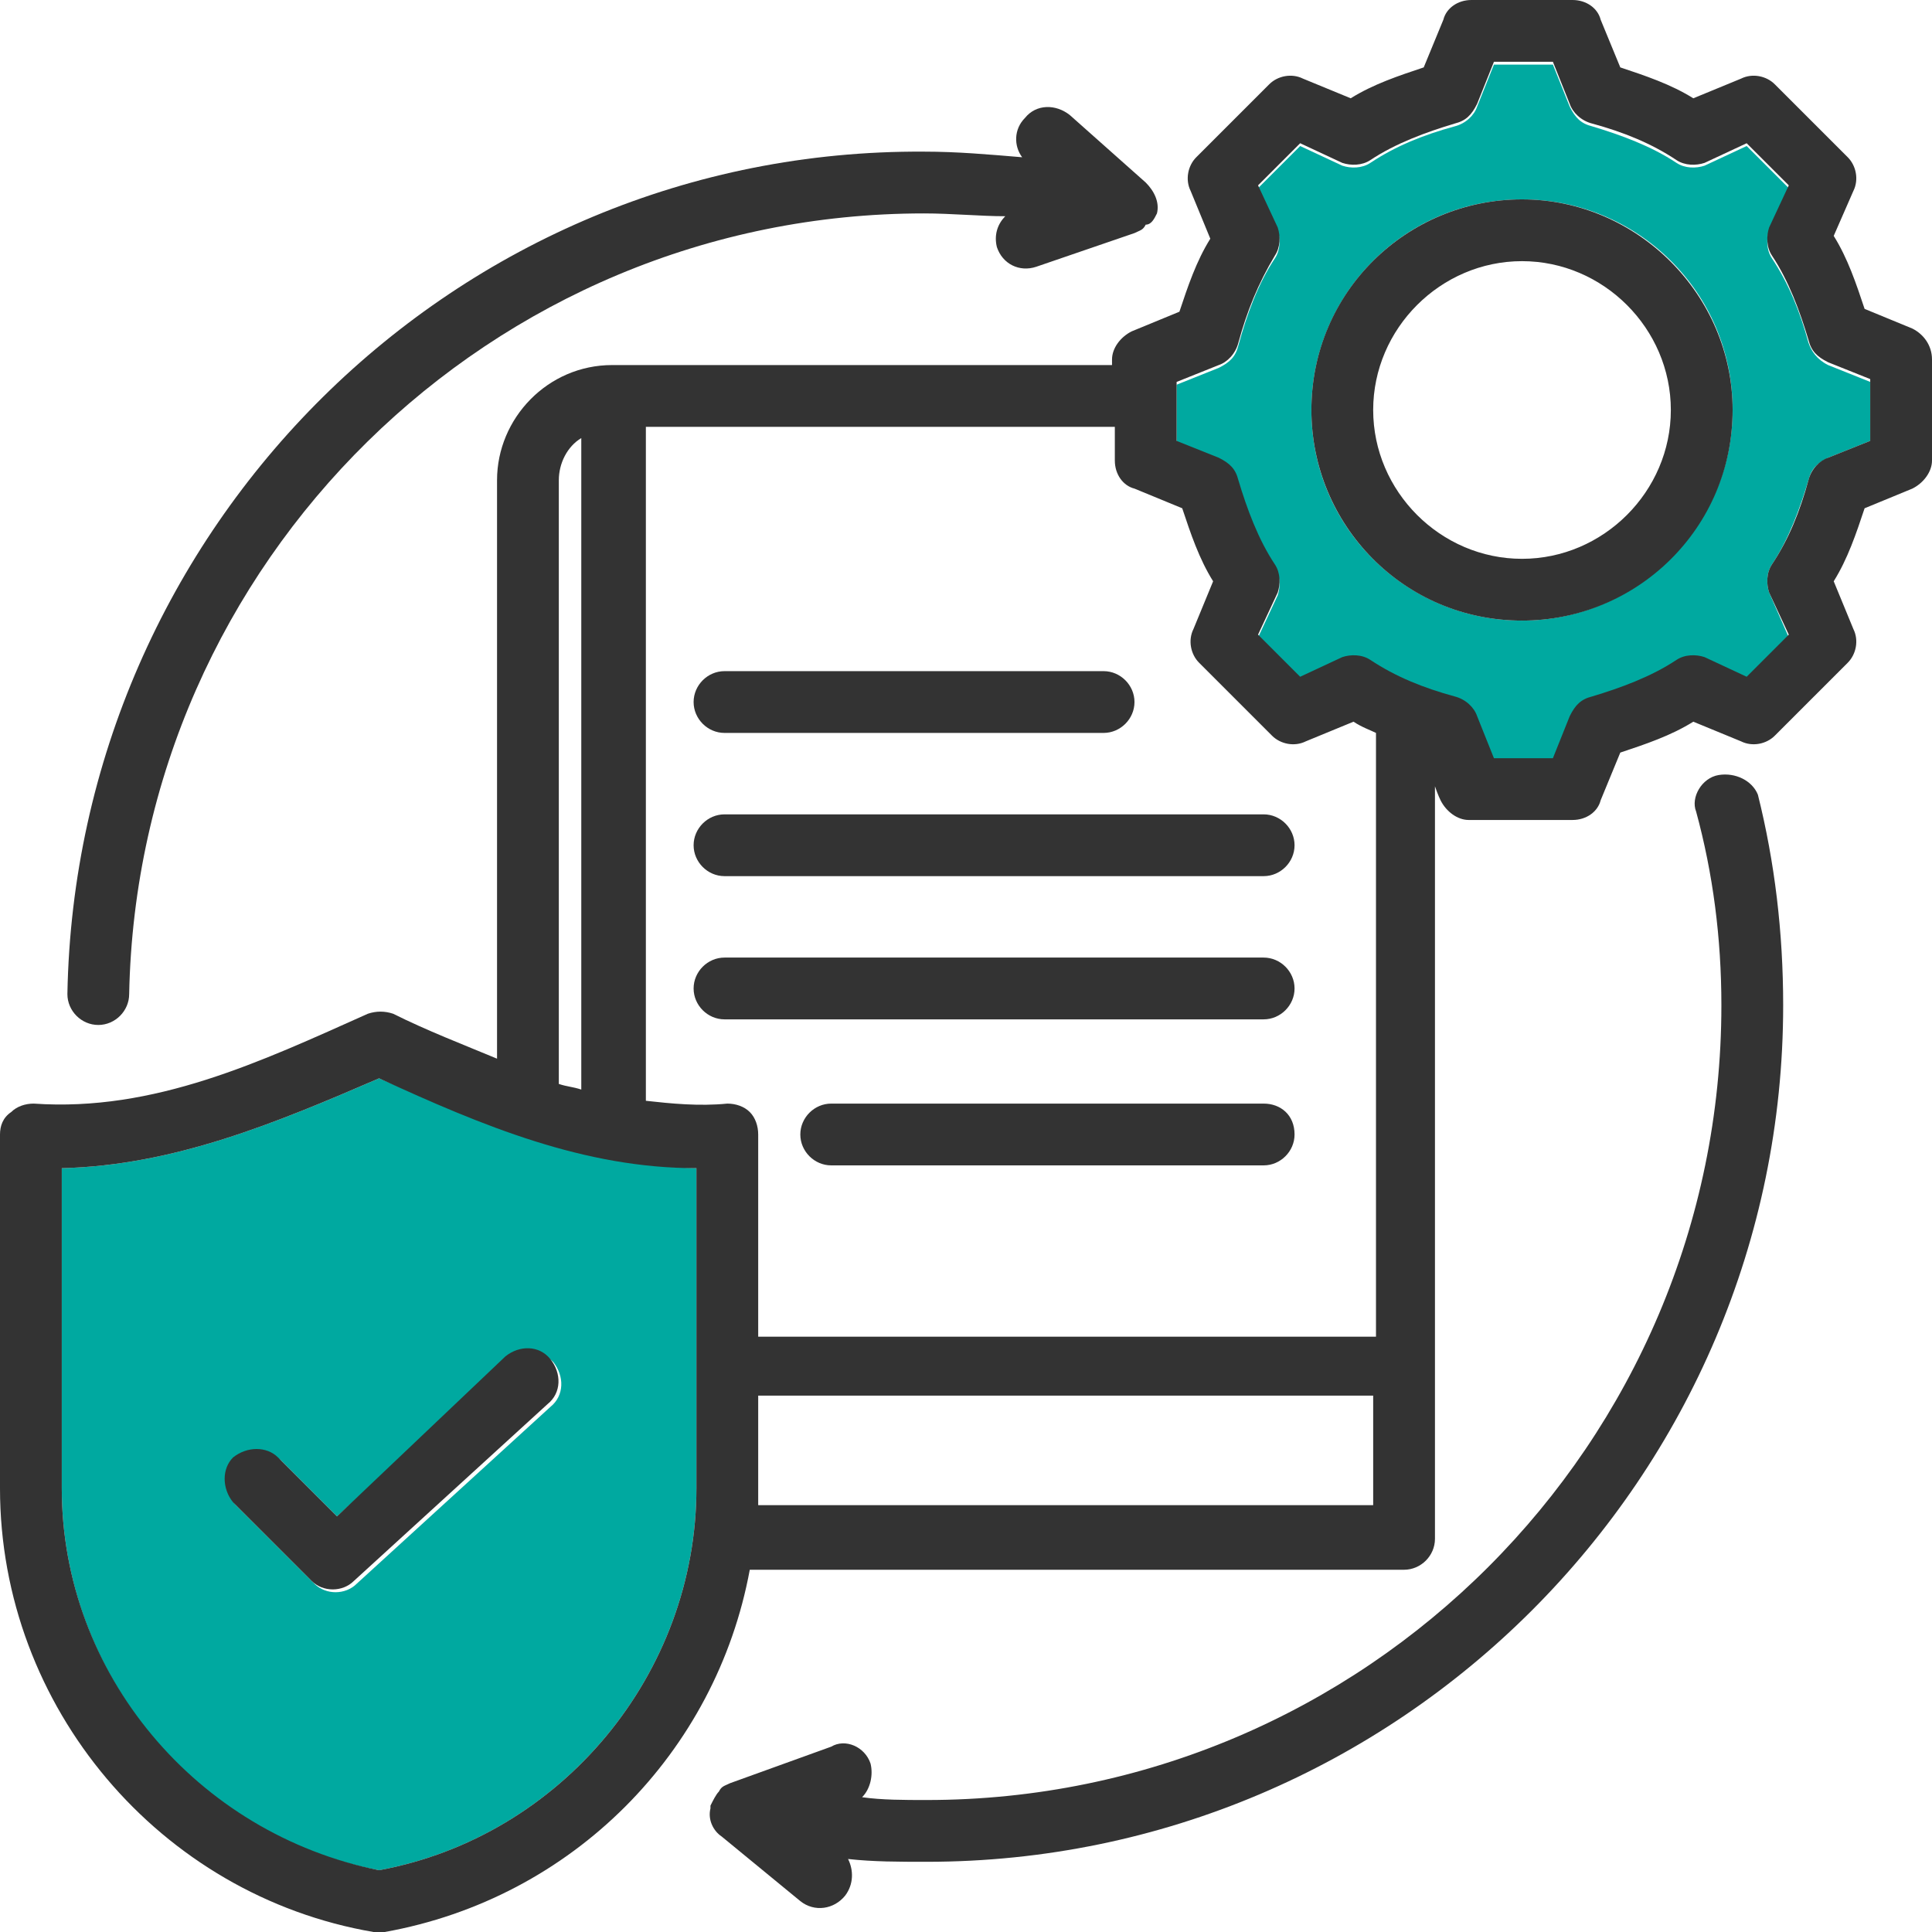
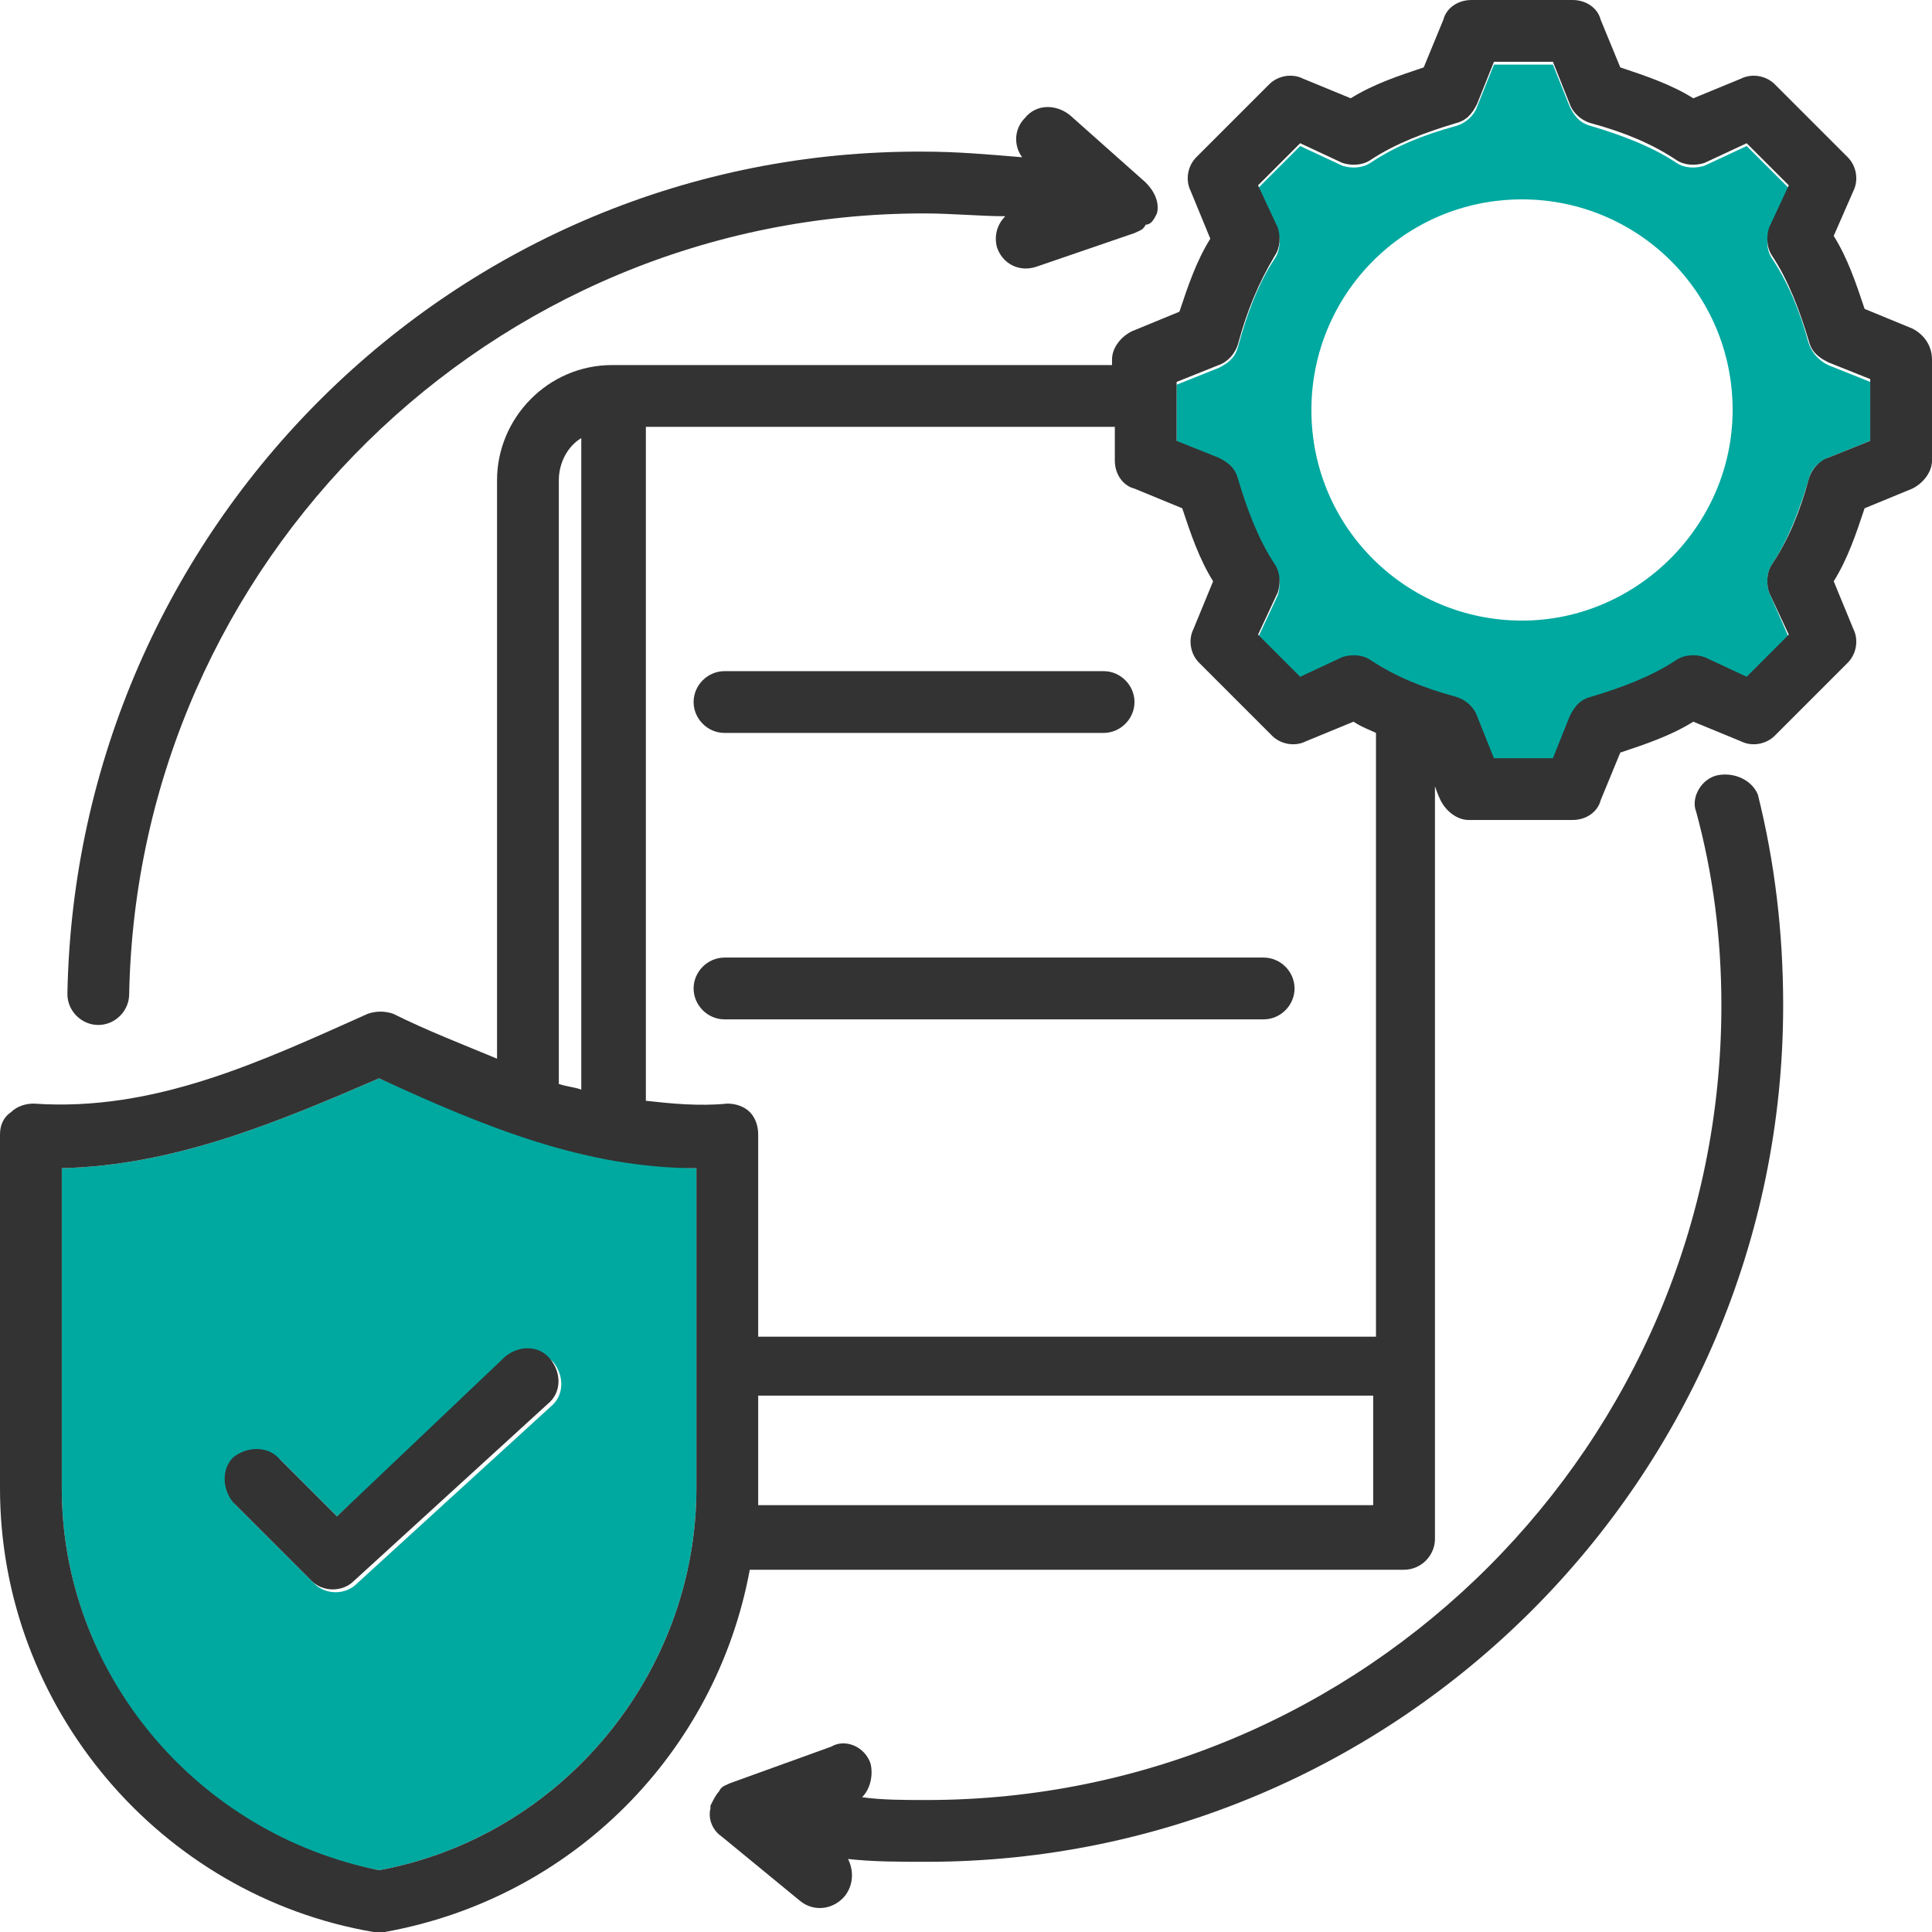
<svg xmlns="http://www.w3.org/2000/svg" version="1.1" id="Layer_1" x="0px" y="0px" viewBox="0 0 68.8 68.8" style="enable-background:new 0 0 68.8 68.8;" xml:space="preserve">
  <style type="text/css">
	.st0{fill:#00A9A0;}
	.st1{fill:#333333;}
</style>
  <g>
    <path class="st0" d="M2.2,41.6V53c0,6.6,4.8,12.4,11.3,13.6c6.5-1.2,11.3-7,11.3-13.6V41.6c-4-0.1-7.6-1.6-11.3-3.2   C9.8,40,6.2,41.5,2.2,41.6z M19.7,48.5c0.4,0.5,0.4,1.2-0.1,1.6l-6.9,6.3c-0.4,0.4-1.1,0.4-1.5,0l-2.8-2.8c-0.4-0.4-0.4-1.1,0-1.6   c0.4-0.4,1.1-0.4,1.6,0L12,54l6.1-5.6C18.6,48,19.3,48.1,19.7,48.5z" />
    <path class="st0" d="M64.4,12.2c-0.3-1.1-0.7-2.1-1.3-3c-0.2-0.3-0.2-0.7-0.1-1l0.7-1.5l-1.5-1.5l-1.5,0.7c-0.3,0.1-0.7,0.1-1-0.1   c-0.9-0.6-2-1-3-1.3c-0.4-0.1-0.6-0.3-0.8-0.7l-0.6-1.5h-2.1l-0.6,1.5c-0.1,0.3-0.4,0.6-0.8,0.7c-1.1,0.3-2.1,0.7-3,1.3   c-0.3,0.2-0.7,0.2-1,0.1l-1.5-0.7l-1.5,1.5l0.7,1.5c0.1,0.3,0.1,0.7-0.1,1c-0.6,0.9-1,2-1.3,3.1c-0.1,0.4-0.3,0.6-0.7,0.8l-1.5,0.6   v2.1l1.5,0.6c0.3,0.1,0.6,0.4,0.7,0.8c0.3,1.1,0.7,2.1,1.3,3c0.2,0.3,0.2,0.7,0.1,1l-0.7,1.5l1.5,1.5l1.5-0.7   c0.3-0.1,0.7-0.1,1,0.1c0.9,0.6,2,1,3,1.3c0.4,0.1,0.6,0.3,0.8,0.7l0.6,1.5h2.1l0.6-1.5c0.1-0.3,0.4-0.6,0.8-0.7   c1.1-0.3,2.1-0.7,3-1.3c0.3-0.2,0.7-0.2,1-0.1l1.5,0.7l1.5-1.5L63,21.1c-0.1-0.3-0.1-0.7,0.1-1c0.6-0.9,1-2,1.3-3   c0.1-0.4,0.3-0.6,0.7-0.8l1.5-0.6v-2.1l-1.5-0.6C64.7,12.8,64.5,12.5,64.4,12.2z M54.2,22.1c-4.1,0-7.5-3.3-7.5-7.5   c0-4.1,3.3-7.5,7.5-7.5c4.1,0,7.5,3.3,7.5,7.5C61.7,18.7,58.3,22.1,54.2,22.1z" />
    <path class="st1" d="M45,34.1H25.8c-0.6,0-1.1,0.5-1.1,1.1s0.5,1.1,1.1,1.1H45c0.6,0,1.1-0.5,1.1-1.1S45.6,34.1,45,34.1z" />
-     <path class="st1" d="M9.9,51.9c-0.4-0.4-1.1-0.4-1.6,0c-0.4,0.4-0.4,1.1,0,1.6l2.8,2.8c0.4,0.4,1.1,0.4,1.5,0l6.9-6.3   c0.5-0.4,0.5-1.1,0.1-1.6c-0.4-0.5-1.1-0.5-1.6-0.1L12,54L9.9,51.9z" />
-     <path class="st1" d="M54.2,7.1c-4.1,0-7.5,3.3-7.5,7.5c0,4.1,3.3,7.5,7.5,7.5c4.1,0,7.5-3.3,7.5-7.5C61.7,10.5,58.3,7.1,54.2,7.1z    M54.2,19.9c-2.9,0-5.3-2.4-5.3-5.3c0-2.9,2.4-5.3,5.3-5.3c2.9,0,5.3,2.4,5.3,5.3C59.5,17.5,57.1,19.9,54.2,19.9z" />
-     <path class="st1" d="M45,39.3H29.6c-0.6,0-1.1,0.5-1.1,1.1c0,0.6,0.5,1.1,1.1,1.1H45c0.6,0,1.1-0.5,1.1-1.1   C46.1,39.7,45.6,39.3,45,39.3z" />
+     <path class="st1" d="M9.9,51.9c-0.4-0.4-1.1-0.4-1.6,0c-0.4,0.4-0.4,1.1,0,1.6l2.8,2.8c0.4,0.4,1.1,0.4,1.5,0l6.9-6.3   c0.5-0.4,0.5-1.1,0.1-1.6c-0.4-0.5-1.1-0.5-1.6-0.1L12,54L9.9,51.9" />
    <path class="st1" d="M25.8,26.1h13.5c0.6,0,1.1-0.5,1.1-1.1s-0.5-1.1-1.1-1.1H25.8c-0.6,0-1.1,0.5-1.1,1.1S25.2,26.1,25.8,26.1z" />
-     <path class="st1" d="M45,29H25.8c-0.6,0-1.1,0.5-1.1,1.1c0,0.6,0.5,1.1,1.1,1.1H45c0.6,0,1.1-0.5,1.1-1.1C46.1,29.5,45.6,29,45,29z   " />
    <path class="st1" d="M61.2,27.6c-0.6,0.1-1,0.8-0.8,1.3c0.6,2.2,0.9,4.5,0.9,6.9c0,15.6-12.7,28.3-28.3,28.3c-0.8,0-1.6,0-2.3-0.1   c0.3-0.3,0.4-0.8,0.3-1.2c-0.2-0.6-0.9-0.9-1.4-0.6L26,63.5c-0.2,0.1-0.3,0.1-0.4,0.3c-0.1,0.1-0.2,0.3-0.3,0.5v0c0,0,0,0,0,0   c0,0,0,0,0,0.1c-0.1,0.4,0.1,0.8,0.4,1l2.8,2.3c0.5,0.4,1.2,0.3,1.6-0.2c0.3-0.4,0.3-0.9,0.1-1.3c0.9,0.1,1.8,0.1,2.8,0.1   c16.8,0,30.5-13.7,30.5-30.5c0-2.6-0.3-5.1-0.9-7.5C62.4,27.8,61.8,27.5,61.2,27.6z" />
    <path class="st1" d="M68.1,11.7l-1.7-0.7c-0.3-0.9-0.6-1.8-1.1-2.6L66,6.8c0.2-0.4,0.1-0.9-0.2-1.2L63.2,3   c-0.3-0.3-0.8-0.4-1.2-0.2l-1.7,0.7c-0.8-0.5-1.7-0.8-2.6-1.1l-0.7-1.7C56.9,0.3,56.5,0,56,0h-3.6c-0.5,0-0.9,0.3-1,0.7l-0.7,1.7   c-0.9,0.3-1.8,0.6-2.6,1.1c0,0-1.7-0.7-1.7-0.7C46,2.6,45.5,2.7,45.2,3l-2.6,2.6c-0.3,0.3-0.4,0.8-0.2,1.2l0.7,1.7   c-0.5,0.8-0.8,1.7-1.1,2.6l-1.7,0.7c-0.4,0.2-0.7,0.6-0.7,1V13H21.8c-2.3,0-4.1,1.9-4.1,4.1v20.6c-1.2-0.5-2.5-1-3.7-1.6   c-0.3-0.1-0.6-0.1-0.9,0c-3.8,1.7-7.6,3.5-11.9,3.2c-0.3,0-0.6,0.1-0.8,0.3C0.1,39.8,0,40.1,0,40.4V53c0,7.8,5.7,14.5,13.3,15.8   c0.1,0,0.3,0,0.4,0c6.7-1.2,11.8-6.4,13-12.9H50c0.6,0,1.1-0.5,1.1-1.1V28c0.1,0.3,0.2,0.5,0.2,0.5c0.2,0.4,0.6,0.7,1,0.7H56   c0.5,0,0.9-0.3,1-0.7l0.7-1.7c0.9-0.3,1.8-0.6,2.6-1.1l1.7,0.7c0.4,0.2,0.9,0.1,1.2-0.2l2.6-2.6c0.3-0.3,0.4-0.8,0.2-1.2l-0.7-1.7   c0.5-0.8,0.8-1.7,1.1-2.6l1.7-0.7c0.4-0.2,0.7-0.6,0.7-1v-3.6C68.8,12.3,68.5,11.9,68.1,11.7z M19.9,17.1c0-0.6,0.3-1.2,0.8-1.5   c0,0,0,18,0,23.2c-0.3-0.1-0.5-0.1-0.8-0.2V17.1z M24.8,53c0,6.6-4.8,12.4-11.3,13.6C7,65.3,2.2,59.6,2.2,53V41.6   c4-0.1,7.6-1.6,11.3-3.2c3.7,1.7,7.3,3.2,11.3,3.2V53z M48.9,53.6H27c0-0.2,0-0.4,0-0.7v-3.2h21.9V53.6z M48.9,47.6H27v-7.2   c0-0.3-0.1-0.6-0.3-0.8c-0.2-0.2-0.5-0.3-0.8-0.3c-1,0.1-2,0-2.9-0.1v-24h16.7v1.2c0,0.5,0.3,0.9,0.7,1l1.7,0.7   c0.3,0.9,0.6,1.8,1.1,2.6c0,0-0.7,1.7-0.7,1.7c-0.2,0.4-0.1,0.9,0.2,1.2l2.6,2.6c0.3,0.3,0.8,0.4,1.2,0.2l1.7-0.7   c0.3,0.2,0.6,0.3,0.8,0.4V47.6z M66.6,15.7l-1.5,0.6c-0.3,0.1-0.6,0.4-0.7,0.8c-0.3,1.1-0.7,2.1-1.3,3c-0.2,0.3-0.2,0.7-0.1,1   l0.7,1.5l-1.5,1.5l-1.5-0.7c-0.3-0.1-0.7-0.1-1,0.1c-0.9,0.6-2,1-3,1.3c-0.4,0.1-0.6,0.3-0.8,0.7L55.3,27h-2.1l-0.6-1.5   c-0.1-0.3-0.4-0.6-0.8-0.7c-1.1-0.3-2.1-0.7-3-1.3c-0.3-0.2-0.7-0.2-1-0.1l-1.5,0.7l-1.5-1.5l0.7-1.5c0.1-0.3,0.1-0.7-0.1-1   c-0.6-0.9-1-2-1.3-3c-0.1-0.4-0.3-0.6-0.7-0.8l-1.5-0.6v-2.1l1.5-0.6c0.3-0.1,0.6-0.4,0.7-0.8c0.3-1.1,0.7-2.1,1.3-3.1   c0.2-0.3,0.2-0.7,0.1-1l-0.7-1.5l1.5-1.5l1.5,0.7c0.3,0.1,0.7,0.1,1-0.1c0.9-0.6,2-1,3-1.3c0.4-0.1,0.6-0.3,0.8-0.7l0.6-1.5h2.1   l0.6,1.5c0.1,0.3,0.4,0.6,0.8,0.7c1.1,0.3,2.1,0.7,3,1.3c0.3,0.2,0.7,0.2,1,0.1l1.5-0.7l1.5,1.5L63,8.1c-0.1,0.3-0.1,0.7,0.1,1   c0.6,0.9,1,2,1.3,3c0.1,0.4,0.3,0.6,0.7,0.8l1.5,0.6V15.7z" />
    <path class="st1" d="M3.5,36.5c0.6,0,1.1-0.5,1.1-1.1C4.9,20,17.5,7.6,32.9,7.6c1,0,2,0.1,2.9,0.1c-0.3,0.3-0.4,0.7-0.3,1.1   c0.2,0.6,0.8,0.9,1.4,0.7l3.5-1.2c0.2-0.1,0.3-0.1,0.4-0.3C41,8,41.1,7.8,41.2,7.6c0,0,0,0,0,0c0,0,0,0,0,0   c0.1-0.4-0.1-0.8-0.4-1.1l-2.7-2.4c-0.5-0.4-1.2-0.4-1.6,0.1c-0.4,0.4-0.4,1-0.1,1.4c-1.2-0.1-2.3-0.2-3.5-0.2   C16.2,5.3,2.7,18.8,2.4,35.4C2.4,36,2.9,36.5,3.5,36.5z" />
  </g>
</svg>